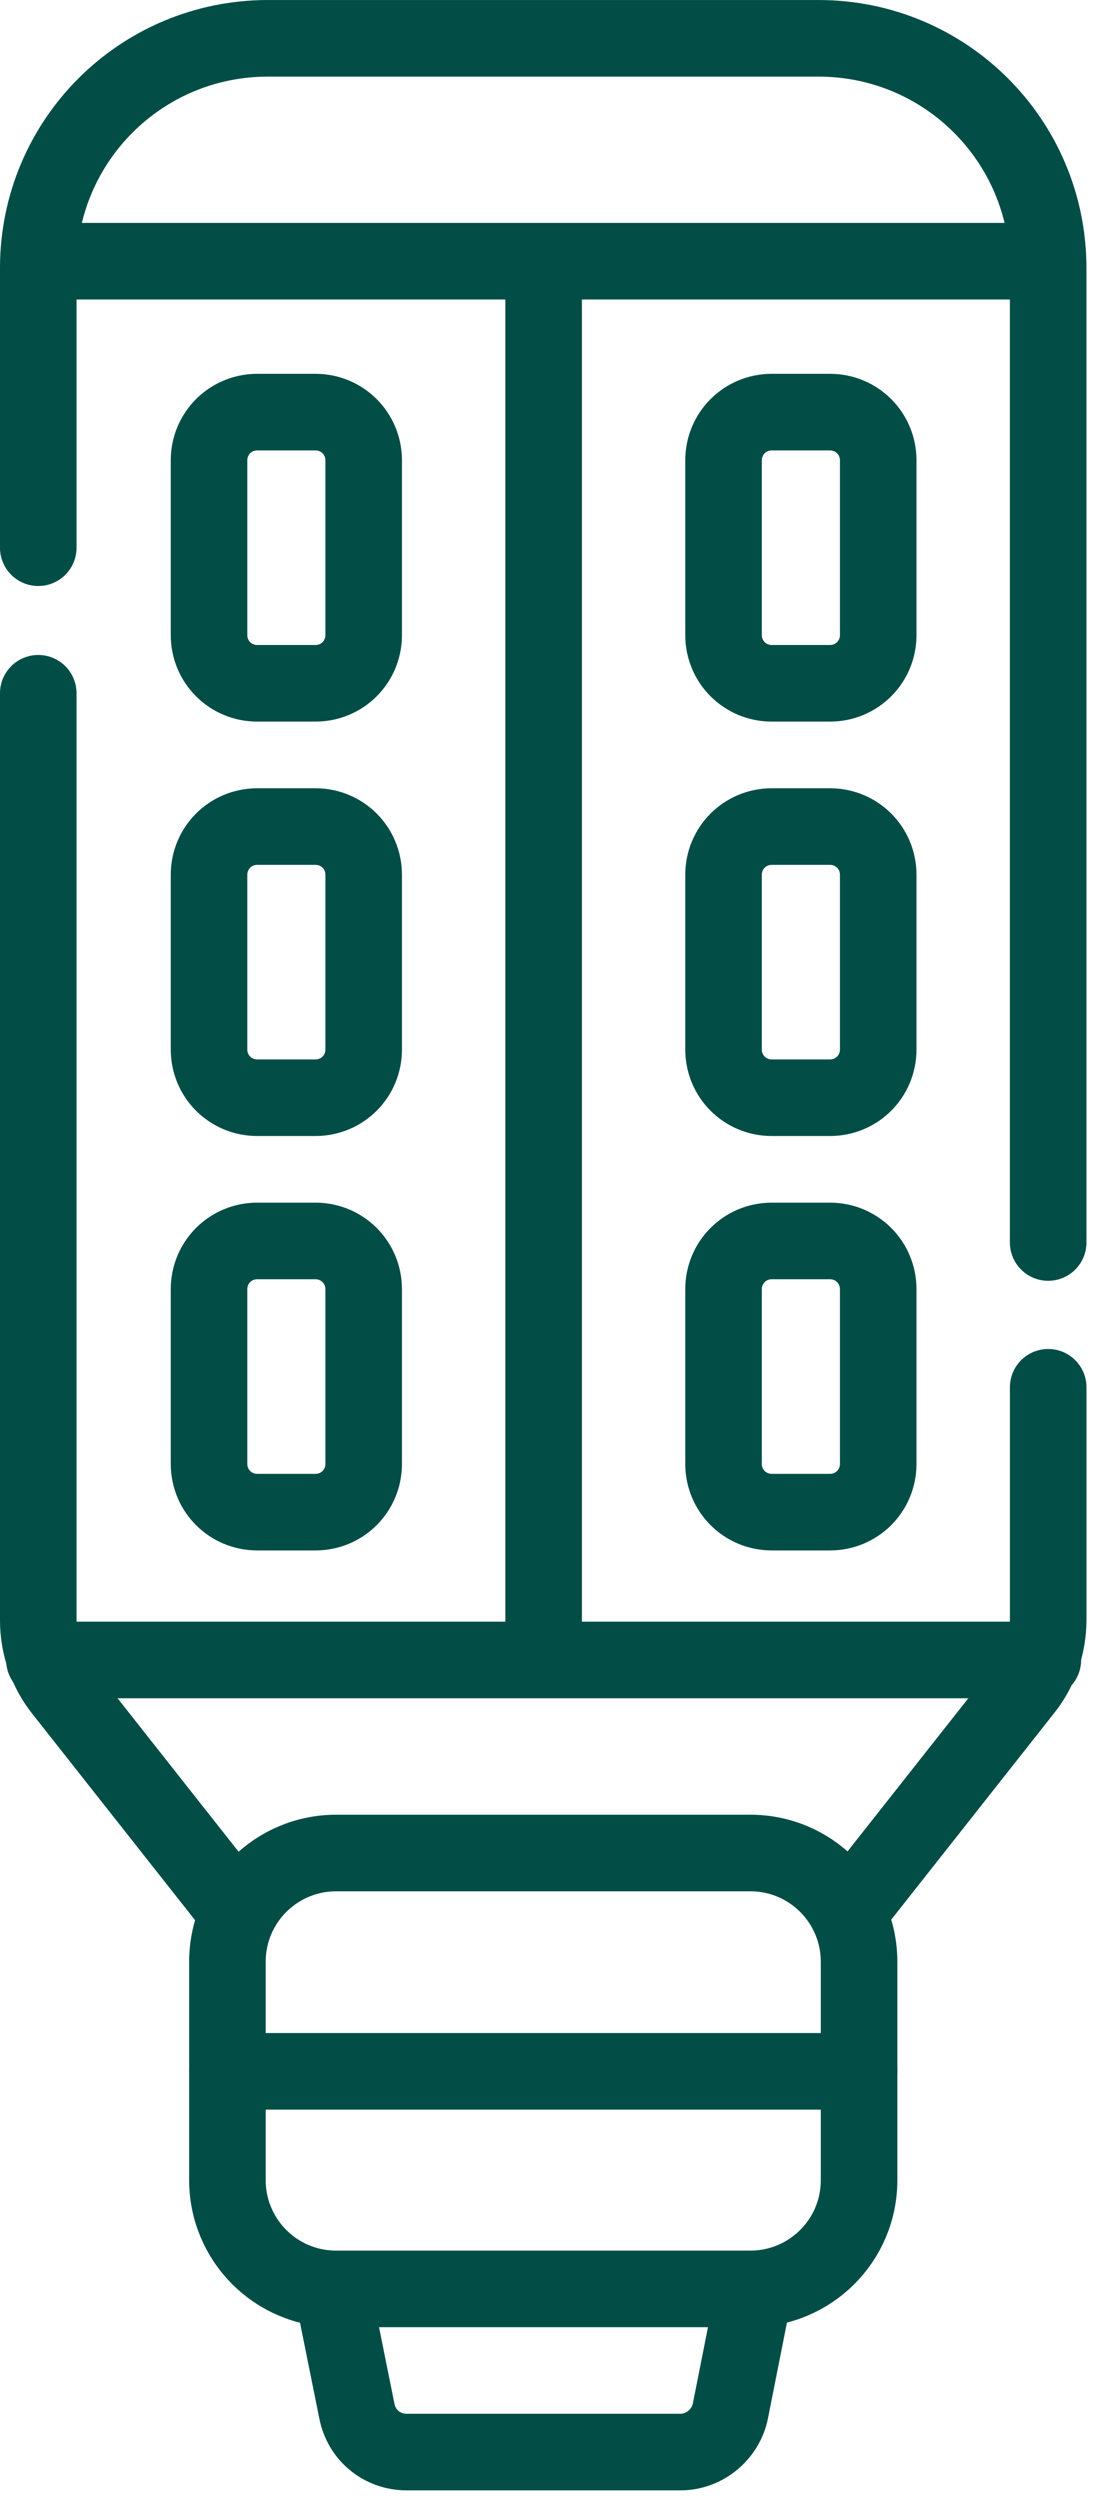
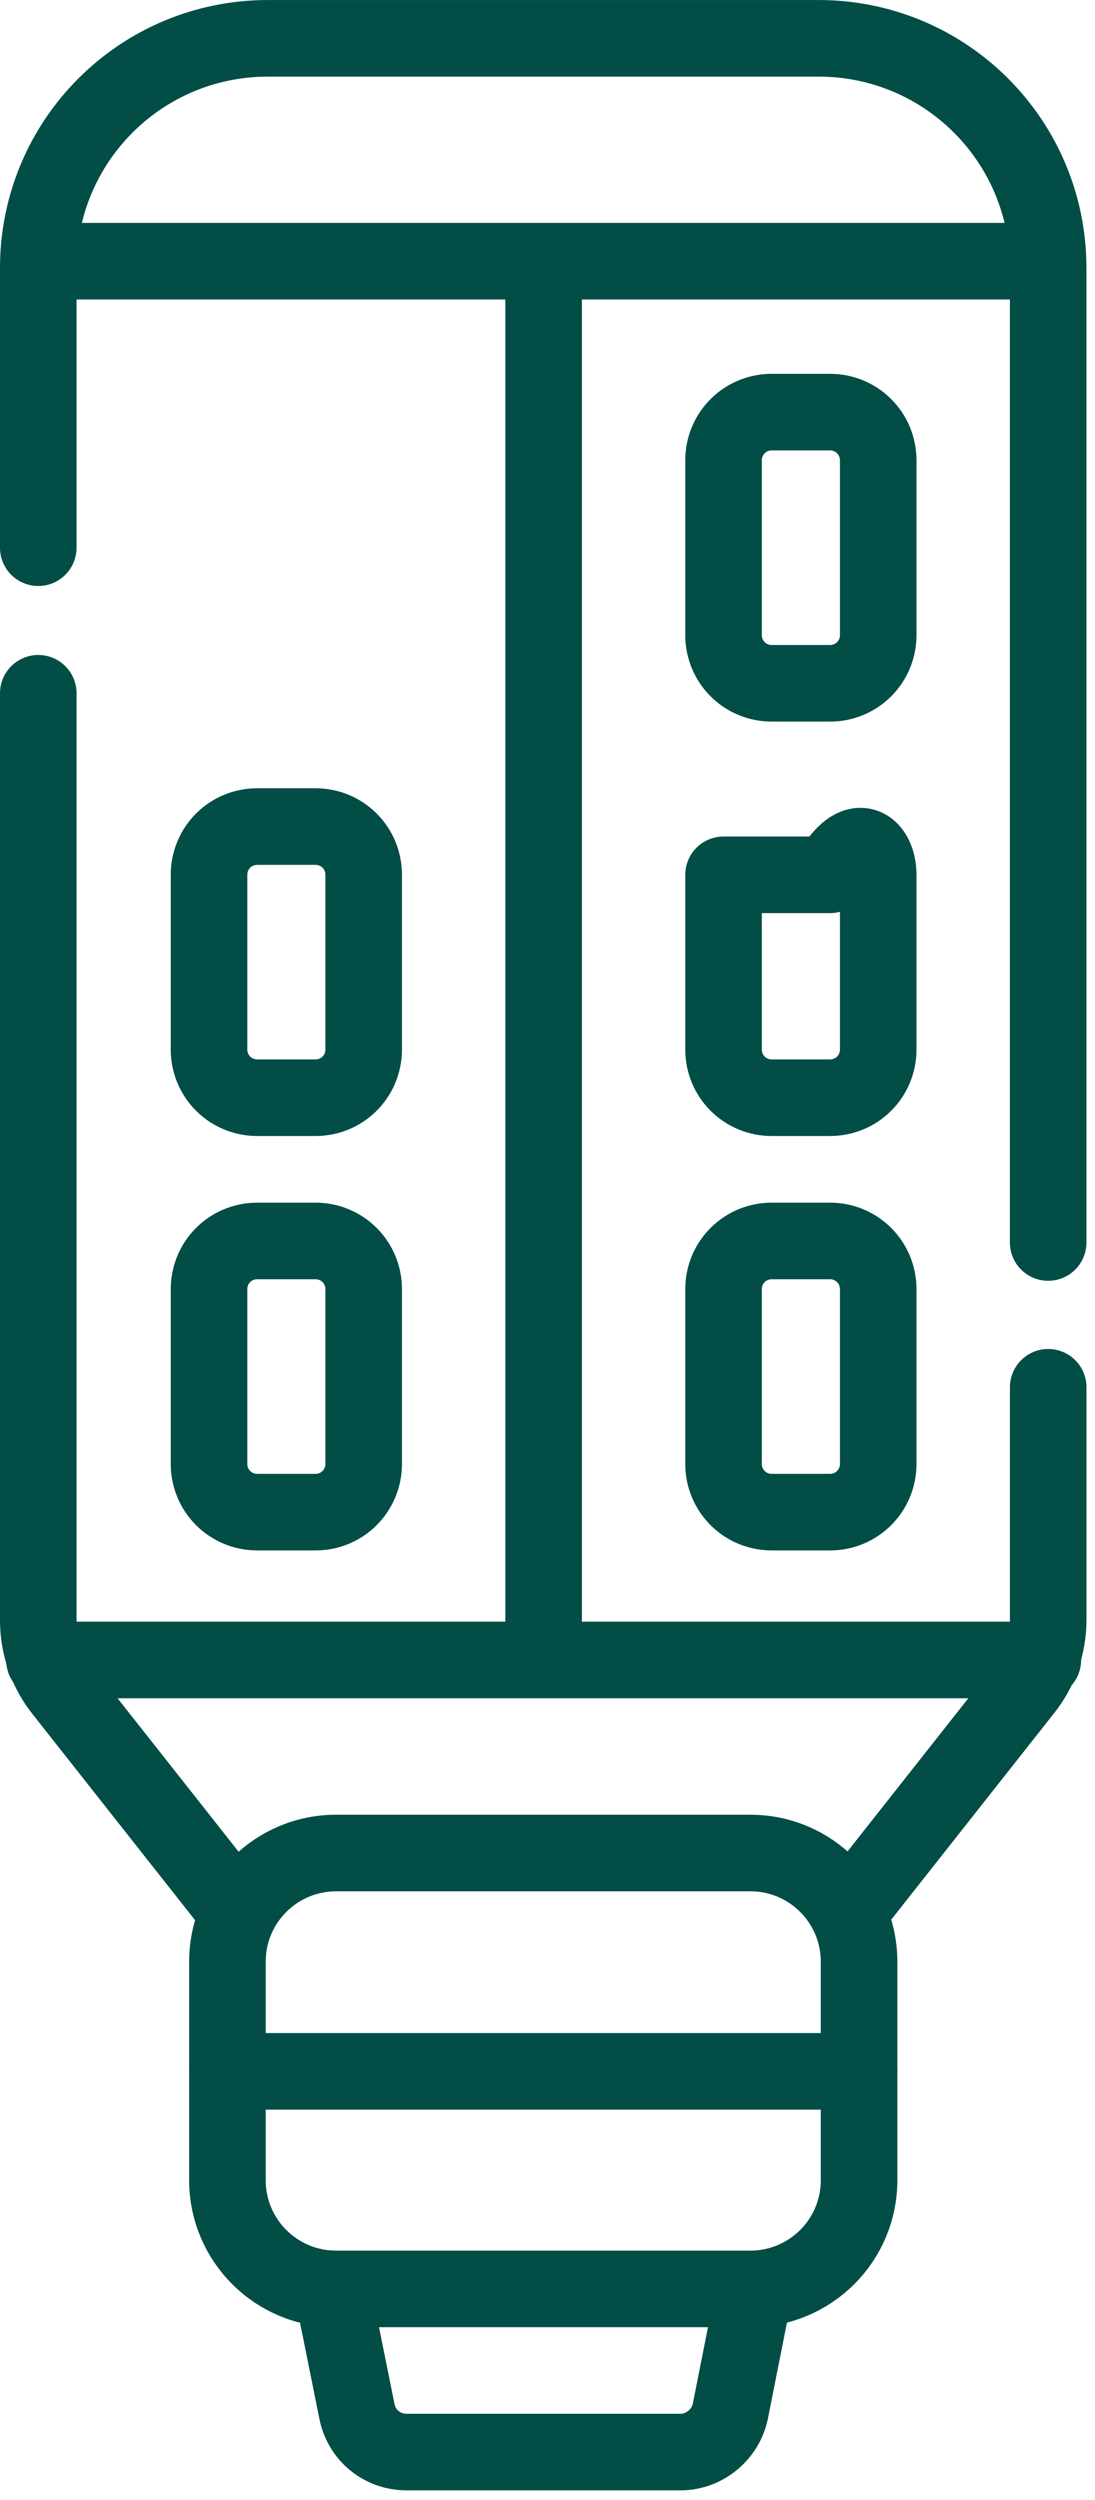
<svg xmlns="http://www.w3.org/2000/svg" width="39" height="89" viewBox="0 0 39 89" fill="none">
  <path d="M26.779 81.974L26.016 85.819C25.852 86.664 25.089 87.291 24.243 87.291H14.481C13.608 87.291 12.872 86.691 12.708 85.819L12.026 82.437" stroke="#024E46" stroke-width="2.727" stroke-linecap="round" stroke-linejoin="round" />
  <path d="M8.1 73.711V69.838C8.1 67.684 9.845 65.966 11.972 65.966H26.725C28.879 65.966 30.597 67.711 30.597 69.838V73.711" stroke="#024E46" stroke-width="2.727" stroke-linecap="round" stroke-linejoin="round" />
  <path d="M26.725 81.483H11.972C9.818 81.483 8.1 79.738 8.1 77.611V73.738H30.597V77.611C30.597 79.765 28.852 81.483 26.725 81.483Z" stroke="#024E46" stroke-width="2.727" stroke-linecap="round" stroke-linejoin="round" />
  <path d="M1.363 24.68V57.676C1.363 58.576 1.663 59.476 2.236 60.185L8.153 67.684" stroke="#024E46" stroke-width="2.727" stroke-linecap="round" stroke-linejoin="round" />
  <path d="M37.332 44.232V9.544C37.332 5.018 33.678 1.364 29.151 1.364H9.544C5.017 1.364 1.363 5.018 1.363 9.544V19.498" stroke="#024E46" stroke-width="2.727" stroke-linecap="round" stroke-linejoin="round" />
  <path d="M30.543 67.657L36.461 60.158C37.033 59.449 37.333 58.576 37.333 57.649V49.386" stroke="#024E46" stroke-width="2.727" stroke-linecap="round" stroke-linejoin="round" />
  <path d="M1.827 9.299H36.868" stroke="#024E46" stroke-width="2.727" stroke-linecap="round" stroke-linejoin="round" />
-   <path d="M11.235 24.325H9.163C8.208 24.325 7.445 23.561 7.445 22.607V16.389C7.445 15.435 8.208 14.671 9.163 14.671H11.235C12.19 14.671 12.953 15.435 12.953 16.389V22.607C12.953 23.561 12.19 24.325 11.235 24.325Z" stroke="#024E46" stroke-width="2.727" stroke-linecap="round" stroke-linejoin="round" />
  <path d="M11.235 39.078H9.163C8.208 39.078 7.445 38.315 7.445 37.36V31.143C7.445 30.188 8.208 29.425 9.163 29.425H11.235C12.19 29.425 12.953 30.188 12.953 31.143V37.36C12.953 38.315 12.19 39.078 11.235 39.078Z" stroke="#024E46" stroke-width="2.727" stroke-linecap="round" stroke-linejoin="round" />
  <path d="M11.235 53.831H9.163C8.208 53.831 7.445 53.067 7.445 52.113V45.895C7.445 44.941 8.208 44.177 9.163 44.177H11.235C12.19 44.177 12.953 44.941 12.953 45.895V52.113C12.953 53.067 12.19 53.831 11.235 53.831Z" stroke="#024E46" stroke-width="2.727" stroke-linecap="round" stroke-linejoin="round" />
  <path d="M29.561 24.325H27.488C26.534 24.325 25.77 23.561 25.77 22.607V16.389C25.77 15.435 26.534 14.671 27.488 14.671H29.561C30.515 14.671 31.279 15.435 31.279 16.389V22.607C31.279 23.561 30.515 24.325 29.561 24.325Z" stroke="#024E46" stroke-width="2.727" stroke-linecap="round" stroke-linejoin="round" />
-   <path d="M29.561 39.078H27.488C26.534 39.078 25.77 38.315 25.77 37.36V31.143C25.77 30.188 26.534 29.425 27.488 29.425H29.561C30.515 29.425 31.279 30.188 31.279 31.143V37.36C31.279 38.315 30.515 39.078 29.561 39.078Z" stroke="#024E46" stroke-width="2.727" stroke-linecap="round" stroke-linejoin="round" />
+   <path d="M29.561 39.078H27.488C26.534 39.078 25.77 38.315 25.77 37.36V31.143H29.561C30.515 29.425 31.279 30.188 31.279 31.143V37.36C31.279 38.315 30.515 39.078 29.561 39.078Z" stroke="#024E46" stroke-width="2.727" stroke-linecap="round" stroke-linejoin="round" />
  <path d="M29.561 53.831H27.488C26.534 53.831 25.77 53.067 25.77 52.113V45.895C25.77 44.941 26.534 44.177 27.488 44.177H29.561C30.515 44.177 31.279 44.941 31.279 45.895V52.113C31.279 53.067 30.515 53.831 29.561 53.831Z" stroke="#024E46" stroke-width="2.727" stroke-linecap="round" stroke-linejoin="round" />
  <path d="M19.362 9.981V59.067" stroke="#024E46" stroke-width="2.727" stroke-linecap="round" stroke-linejoin="round" />
  <path d="M1.582 59.094H37.142" stroke="#024E46" stroke-width="2.727" stroke-linecap="round" stroke-linejoin="round" />
</svg>